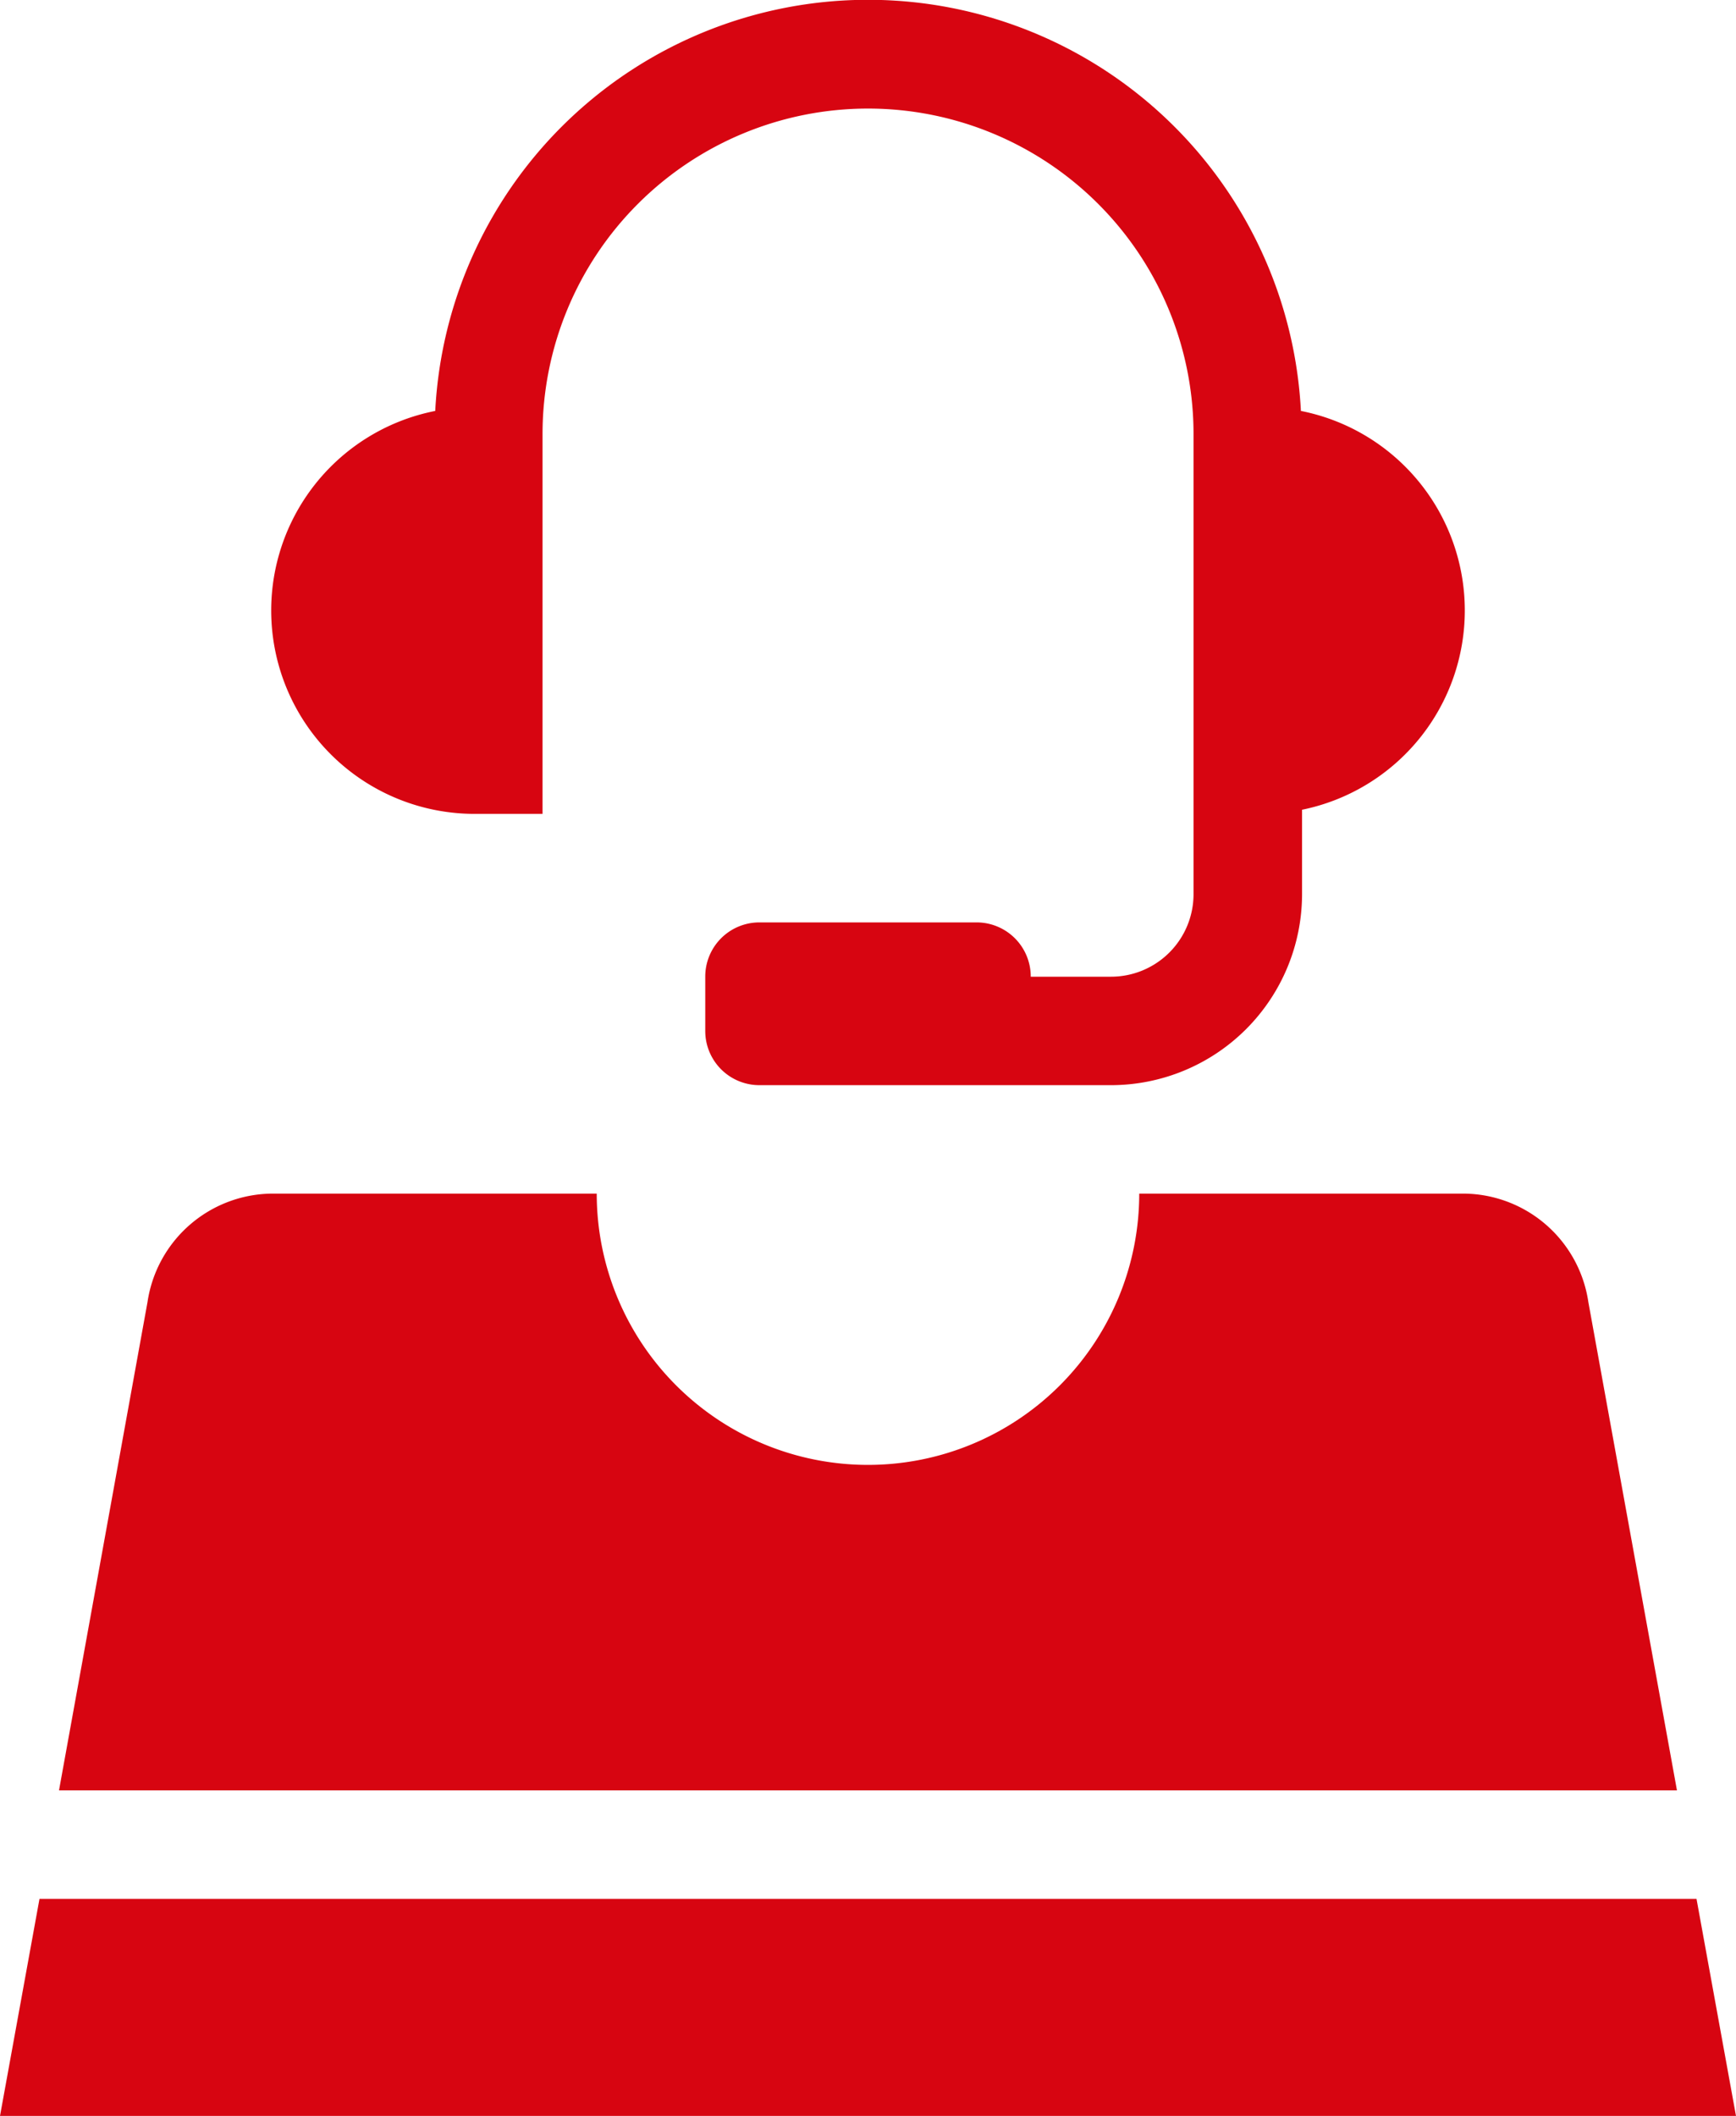
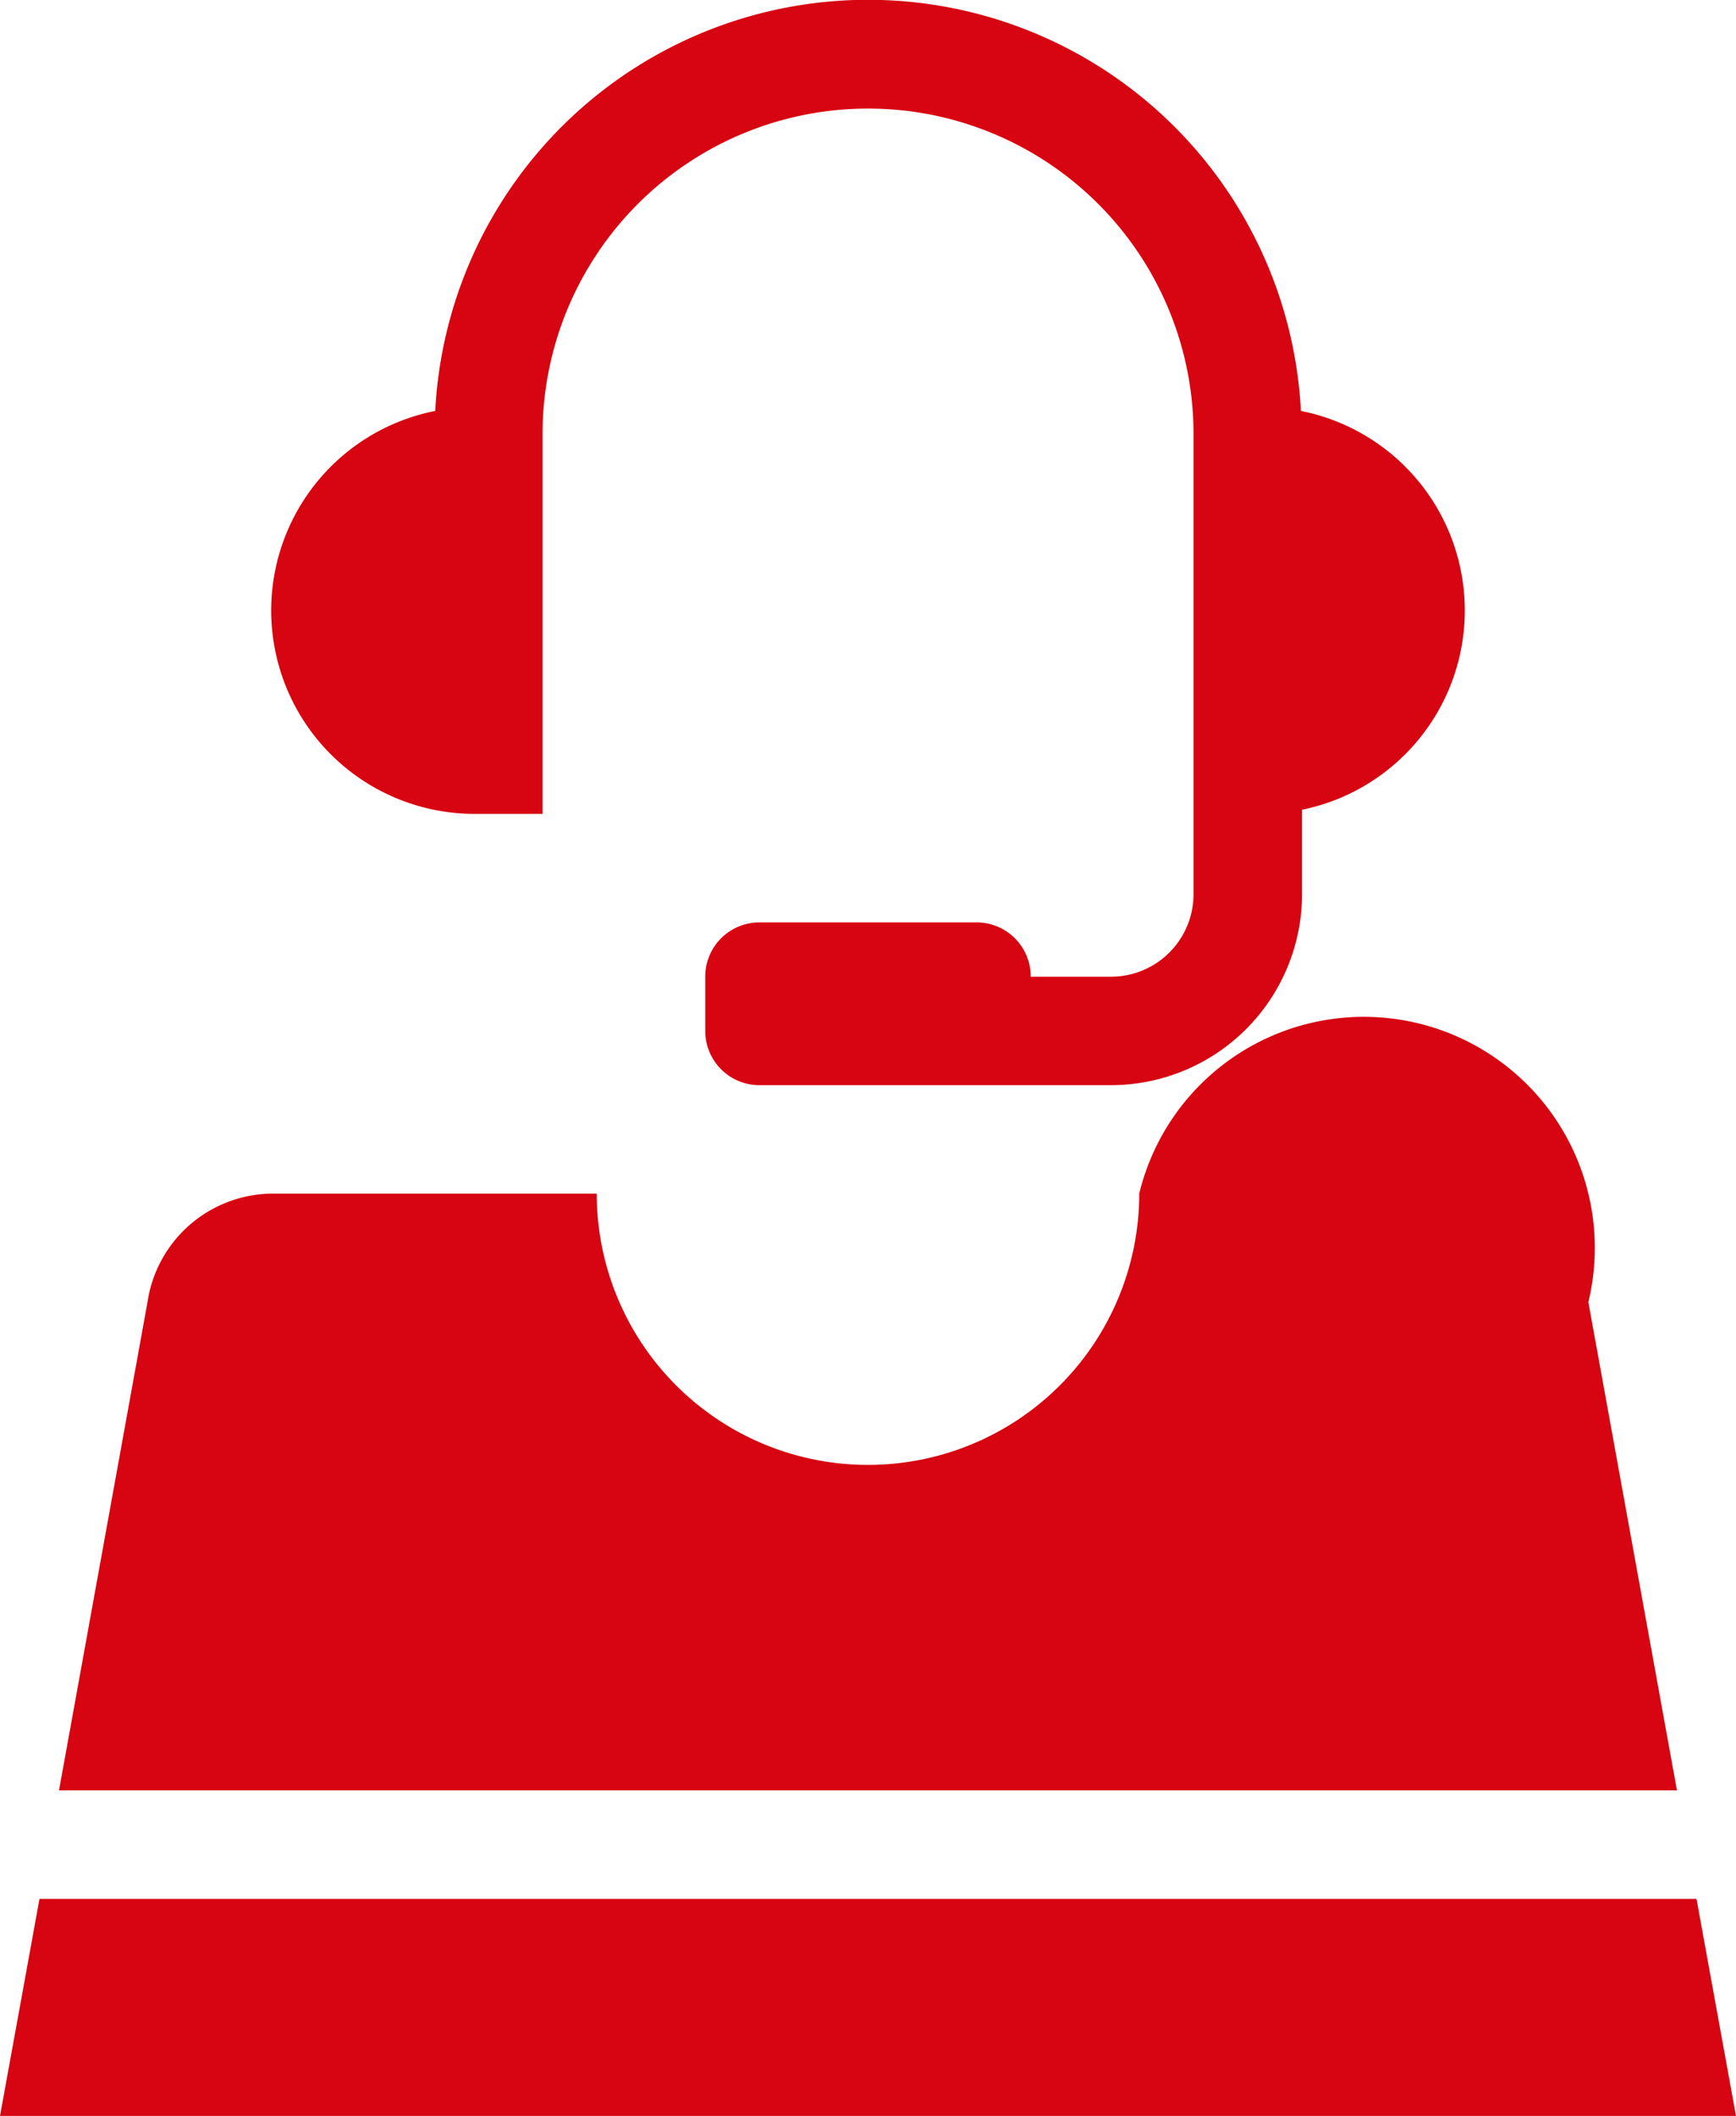
<svg xmlns="http://www.w3.org/2000/svg" width="48.374" height="58.956" viewBox="0 0 48.374 58.956">
-   <path d="M15.558,37.257h9.07a7.558,7.558,0,0,0,15.117,0h9.07A3.537,3.537,0,0,1,52.26,40.28l2.469,13.605H9.644L12.11,40.28a3.541,3.541,0,0,1,3.448-3.023ZM9.1,56.909,8,62.956H56.374l-1.1-6.047ZM35.213,29.7H29.161a1.509,1.509,0,0,0-1.509,1.509v1.517a1.509,1.509,0,0,0,1.509,1.509h9.8a5.327,5.327,0,0,0,5.321-5.321V26.561a5.667,5.667,0,0,0-.032-11.112,12.077,12.077,0,0,0-24.122,0,5.667,5.667,0,0,0,1.1,11.227h1.89V16.094a9.07,9.07,0,0,1,18.14,0V28.913a2.3,2.3,0,0,1-2.3,2.3H36.722v0A1.509,1.509,0,0,0,35.213,29.7Z" transform="translate(-8 -3.999)" fill="#d70511" />
+   <path d="M15.558,37.257h9.07a7.558,7.558,0,0,0,15.117,0A3.537,3.537,0,0,1,52.26,40.28l2.469,13.605H9.644L12.11,40.28a3.541,3.541,0,0,1,3.448-3.023ZM9.1,56.909,8,62.956H56.374l-1.1-6.047ZM35.213,29.7H29.161a1.509,1.509,0,0,0-1.509,1.509v1.517a1.509,1.509,0,0,0,1.509,1.509h9.8a5.327,5.327,0,0,0,5.321-5.321V26.561a5.667,5.667,0,0,0-.032-11.112,12.077,12.077,0,0,0-24.122,0,5.667,5.667,0,0,0,1.1,11.227h1.89V16.094a9.07,9.07,0,0,1,18.14,0V28.913a2.3,2.3,0,0,1-2.3,2.3H36.722v0A1.509,1.509,0,0,0,35.213,29.7Z" transform="translate(-8 -3.999)" fill="#d70511" />
</svg>